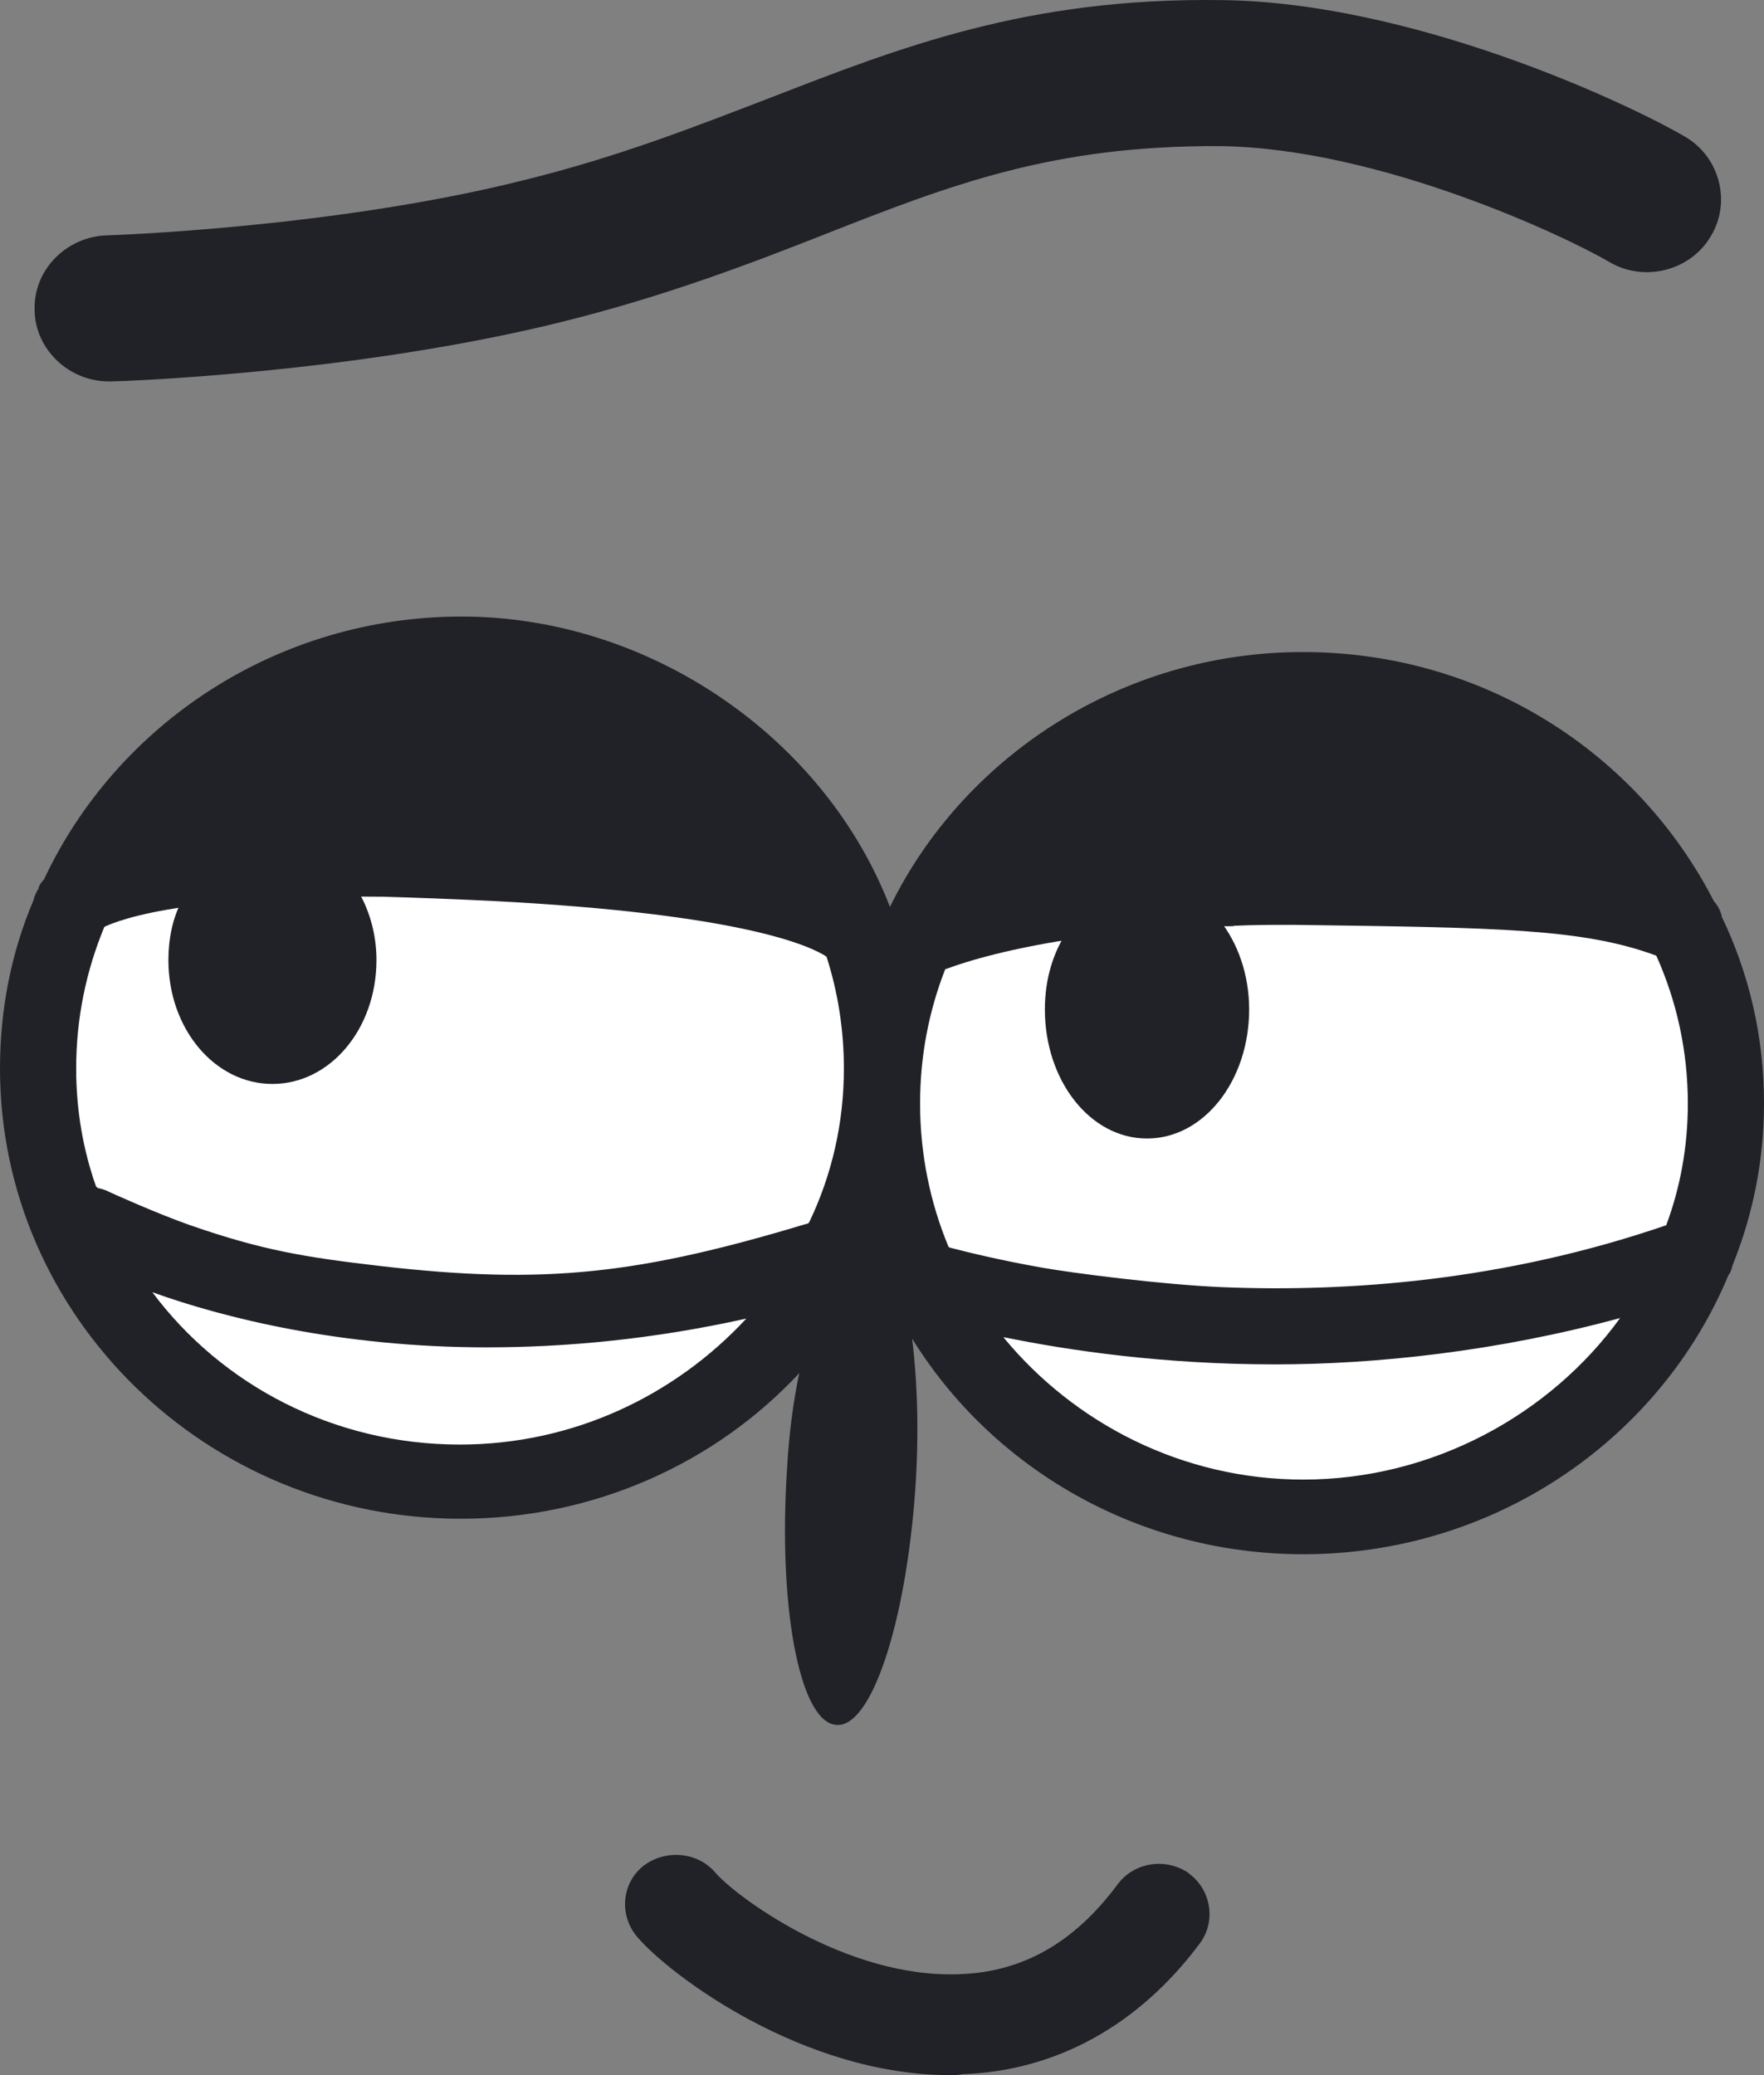
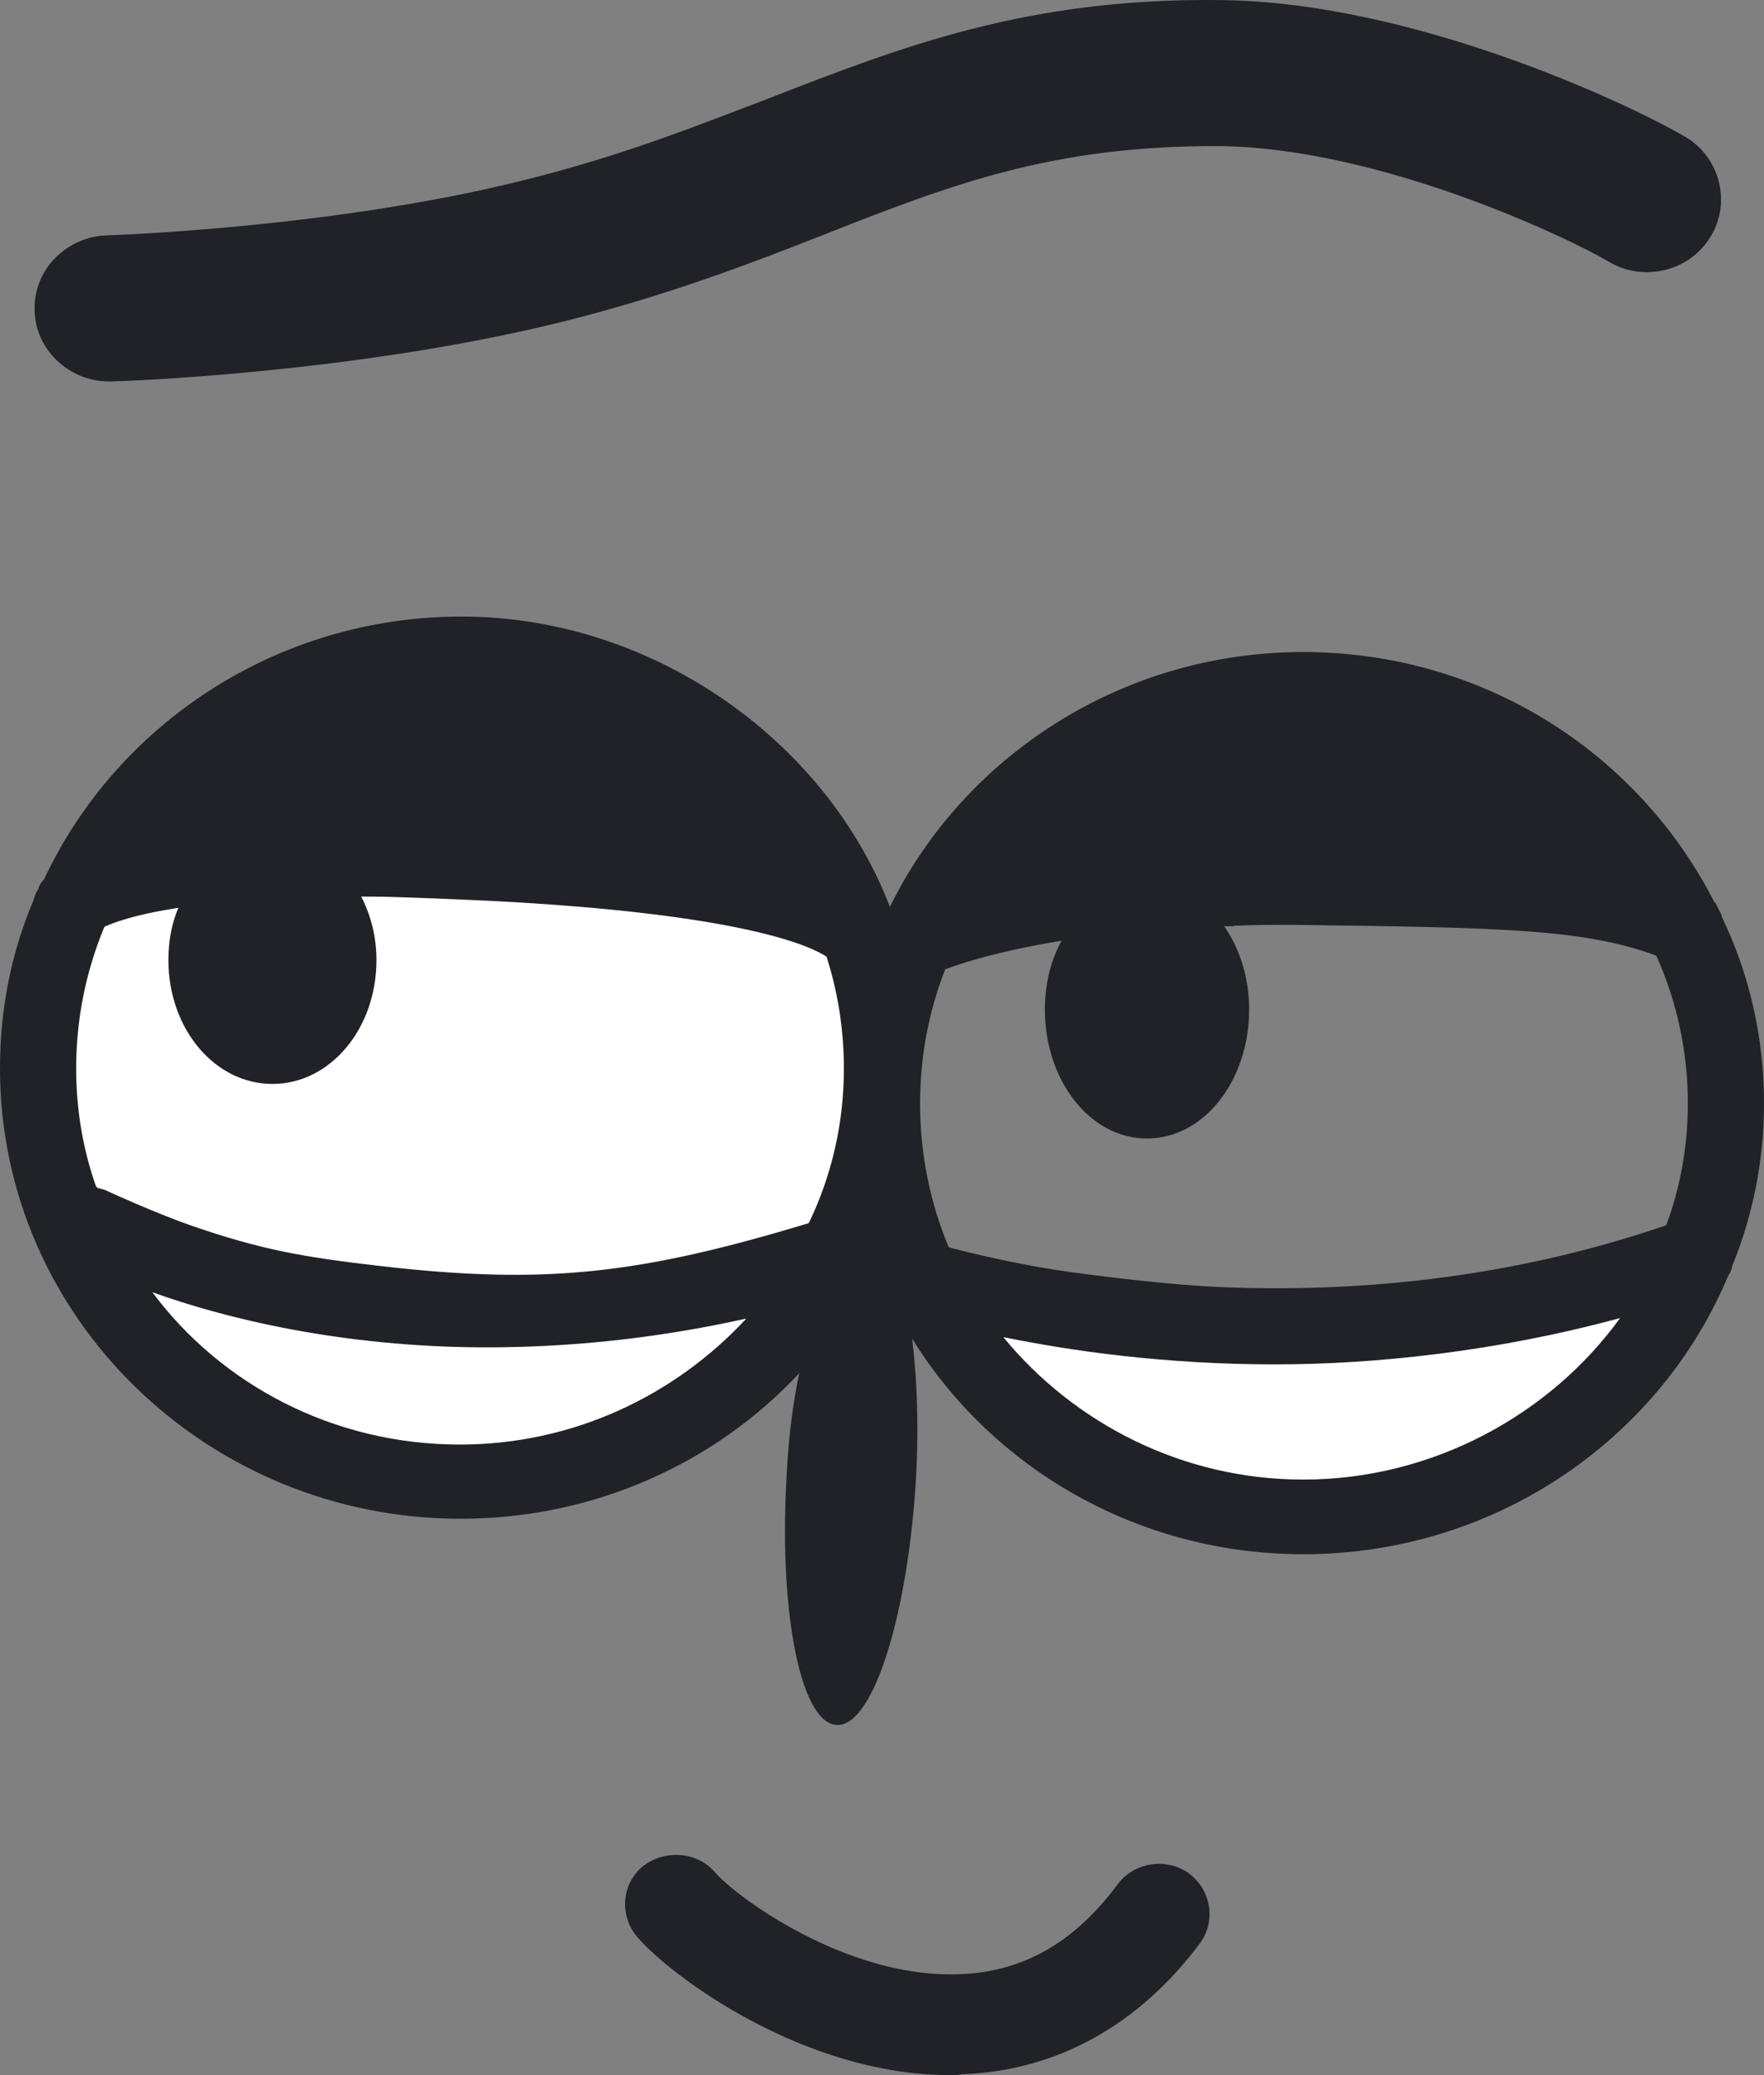
<svg xmlns="http://www.w3.org/2000/svg" width="204" height="240" viewBox="0 0 204 240" fill="none">
  <rect x="0" y="0" width="204" height="240" fill="#808080" stroke="none" />
-   <path d="M198.173 127.619C198.173 133.312 197.303 138.761 195.505 143.781C154.151 159.024 115.929 149.229 106.997 146.719C104.735 140.903 103.459 134.353 103.459 127.619C103.459 121.252 104.619 115.253 106.591 109.682C109.085 108.641 116.926 106.572 123.701 105.457C130.864 104.279 134.962 104.238 142.204 103.988C145.056 103.89 146.959 103.866 149.511 103.866C174.799 104.294 185.24 104.417 194.288 107.967C196.782 113.967 198.173 120.579 198.173 127.619Z" fill="white" />
  <path d="M190.491 150.8C181.745 164.038 167.169 172.8 150.63 172.8C135.281 172.8 121.597 165.172 112.732 153.384C121.002 155.149 132.842 157.104 147.061 157.104C159.971 157.104 174.784 155.465 190.491 150.8Z" fill="white" />
  <path d="M97.514 109.018C98.877 113.505 99.616 118.345 99.616 123.363C99.616 130.388 98.139 137.058 95.411 143.079C45.411 159.076 11.207 139.36 10.809 139.124C10.297 138.888 9.843 138.711 9.331 138.593C7.741 133.87 6.889 128.735 6.889 123.363C6.889 116.811 8.139 110.671 10.354 105.063H10.468C11.831 104.414 17.835 102.838 22.684 102.23C27.659 101.605 35.664 101.263 43.99 101.344C49.053 101.394 52.229 101.581 56.945 101.876C87.627 103.529 95.752 107.779 97.571 109.018H97.514Z" fill="white" />
  <path d="M87.695 151.453C79.029 161.983 66.715 168.666 52.975 168.666C37.639 168.666 24.071 160.469 15.633 147.733C24.185 151.264 38.095 155.362 56.054 155.362C65.575 155.362 76.179 154.29 87.695 151.39V151.453Z" fill="white" />
  <path d="M12.574 44.112C8.004 44.112 4.1 40.452 4.005 35.948C3.814 31.257 7.623 27.409 12.288 27.222C12.574 27.222 38.566 26.377 60.56 20.841C71.605 18.12 80.364 14.648 88.933 11.364C104.167 5.452 118.734 -0.272 141.109 0.01C163.102 0.198 187.858 11.739 194.808 15.774C198.902 18.12 200.235 23.375 197.854 27.316C195.474 31.35 190.143 32.664 186.144 30.318C181.383 27.503 159.58 17.088 141.014 16.9C121.781 16.806 110.07 21.31 95.312 27.128C86.743 30.506 76.936 34.259 64.845 37.262C40.947 43.173 14.002 44.112 12.86 44.112C12.764 44.112 12.669 44.112 12.574 44.112Z" fill="#202227" />
-   <path d="M199.061 105.792L198.354 104.403C198.734 104.884 198.952 105.311 199.061 105.792Z" fill="#202227" />
  <path d="M188.219 100.09L194.066 105.334H185.647C183.659 103.099 181.553 100.863 179.098 98.8C182.372 99.144 185.413 99.574 188.219 100.09Z" fill="#202227" />
  <path d="M137.457 216.658C140.067 218.523 140.665 222.2 138.762 224.758C131.693 234.244 122.124 239.52 111.304 239.893C110.815 240 110.38 240 109.89 240C92.818 240 77.484 228.435 73.733 224.065C71.612 221.614 71.83 217.937 74.331 215.859C76.832 213.887 80.584 214.1 82.704 216.551C84.934 219.216 97.765 228.809 110.869 228.329C118.155 228.116 124.19 224.758 129.247 217.937C131.15 215.379 134.793 214.793 137.511 216.658H137.457Z" fill="#202227" />
-   <path d="M139.305 103.874H129.627C131.149 103.073 132.672 102.592 134.466 102.592C136.26 102.592 137.783 103.073 139.305 103.874Z" fill="#202227" />
-   <path d="M115.544 101.417C114.729 102.217 114.13 103.176 113.641 104.082H106.898C106.898 104.082 107.008 103.976 107.279 103.602C109.182 102.91 111.901 102.11 115.544 101.417Z" fill="#202227" />
  <path d="M103.035 105.469C103.035 105.469 103.415 106.057 103.415 106.377C103.306 106.164 103.198 105.896 102.926 105.683C102.926 105.576 103.035 105.469 103.035 105.469Z" fill="#202227" />
  <path d="M102.926 105.254C102.926 105.254 103.036 105.361 103.036 105.469C103.036 105.469 102.926 105.576 102.926 105.683C102.926 105.576 102.817 105.576 102.817 105.469C102.707 105.361 102.817 105.361 102.926 105.254Z" fill="#202227" />
  <path d="M102.926 105.683C102.926 105.683 102.437 106.164 102.328 106.377C102.328 106.003 102.546 105.789 102.817 105.469C102.817 105.576 102.926 105.576 102.926 105.683Z" fill="#202227" />
  <path d="M101.135 146.025C101.135 146.025 101.024 146.134 101.135 146.134L101.023 146.242L101.135 146.025Z" fill="#202227" />
  <path fill-rule="evenodd" clip-rule="evenodd" d="M53.39 71.308C75.136 71.308 95.368 85.304 102.918 104.889C111.445 87.467 129.761 75.412 150.666 75.412C171.59 75.412 189.434 87.12 198.217 104.249C198.279 104.315 198.34 104.384 198.399 104.455L199.106 105.84V105.947H199.077C202.269 112.542 204 119.878 204 127.586V127.639C204 134.094 202.755 140.294 200.519 145.942C200.465 146.086 200.412 146.221 200.361 146.342C200.266 146.762 200.17 147.059 199.966 147.377L199.871 147.515L199.493 148.398C191.39 166.846 172.556 179.756 150.719 179.756C131.639 179.756 114.786 169.848 105.487 154.826C106.08 159.665 106.294 165.663 105.861 172.084C104.774 187.805 100.695 200.169 96.563 199.476C92.431 198.89 89.984 185.727 91.017 169.899C91.235 165.955 91.724 162.171 92.431 158.814C92.448 158.796 92.465 158.778 92.482 158.761C92.469 158.76 92.456 158.76 92.443 158.759C92.439 158.777 92.436 158.794 92.433 158.812C82.755 169.204 68.726 175.652 53.284 175.652C23.923 175.652 2.84812e-05 152.31 0 123.585C0 116.685 1.321 110.108 3.875 104.114C3.961 103.701 4.14 103.263 4.438 102.8C4.518 102.368 4.785 102.026 5.093 101.705C13.488 83.772 32 71.308 53.39 71.308ZM187.36 152.44C173.146 156.301 159.089 157.799 147.457 157.799C134.55 157.799 123.698 156.208 116.142 154.666C116.112 154.669 116.081 154.672 116.05 154.674C124.206 164.58 136.696 171.123 150.719 171.123C165.73 171.123 179.303 163.571 187.36 152.44ZM17.617 149.452C25.614 160.175 38.583 167.072 53.176 167.072C66.279 167.072 78.024 161.423 86.289 152.523L86.31 152.502C75.381 154.93 65.316 155.829 56.274 155.829C39.429 155.829 25.811 152.409 17.617 149.452ZM105.472 154.728L105.472 154.726L105.469 154.724L105.472 154.728ZM142.623 106.907C142.65 106.983 142.685 107.054 142.728 107.119C135.903 107.119 130.156 107.701 125.436 108.391C125.435 108.393 125.433 108.396 125.432 108.398C117.059 109.571 111.785 111.17 109.392 112.076L109.391 112.075L109.39 112.078C109.362 112.087 109.333 112.097 109.306 112.107C107.424 116.932 106.404 122.125 106.404 127.634C106.404 133.537 107.595 139.175 109.707 144.23L109.815 144.264C109.819 144.272 109.823 144.281 109.826 144.289C111.889 144.826 115.528 145.724 120.402 146.593C124 147.234 134.5 148.592 141.417 148.871C155.994 149.459 174.002 148.128 192.692 141.705C194.322 137.336 195.192 132.594 195.192 127.639C195.192 121.533 193.896 115.797 191.574 110.589C191.566 110.587 191.557 110.585 191.548 110.583C191.54 110.562 191.531 110.541 191.522 110.52C183.049 107.39 173.255 107.283 149.586 106.964C147.248 106.964 144.856 106.964 142.735 107.071C142.706 107.027 142.677 106.984 142.648 106.942L142.623 106.907ZM44.367 103.711C35.396 103.604 28.817 103.924 23.977 104.51C23.968 104.506 23.958 104.501 23.948 104.496C23.94 104.518 23.931 104.539 23.923 104.56C16.964 105.347 13.642 106.496 12.296 107.09C12.292 107.101 12.289 107.111 12.285 107.121H12.177C12.133 107.164 12.092 107.203 12.052 107.239C9.977 112.255 8.808 117.738 8.808 123.585C8.808 128.397 9.611 132.999 11.111 137.235L11.252 137.338C11.258 137.356 11.264 137.375 11.27 137.393C11.753 137.498 12.184 137.606 12.668 137.869C12.789 137.937 18.339 140.438 22.103 141.742C30.324 144.591 35.245 145.406 43.887 146.411C63.231 148.659 74.088 147.318 93.509 141.475C93.53 141.428 93.55 141.38 93.571 141.333C93.58 141.332 93.588 141.33 93.597 141.328C96.189 135.908 97.593 129.906 97.593 123.586C97.593 119.082 96.894 114.736 95.603 110.705C95.594 110.688 95.584 110.675 95.575 110.666C95.571 110.652 95.566 110.638 95.562 110.625C93.731 109.438 85.906 105.676 56.705 104.189C52.27 103.977 48.157 103.818 44.367 103.711Z" fill="#202227" />
  <path d="M140.998 106.362C143.14 109.026 144.459 112.704 144.459 116.754C144.459 124.961 139.24 131.676 132.647 131.676C126.055 131.676 120.836 124.961 120.836 116.754C120.836 113.29 121.77 110.146 123.473 107.641C128.252 106.948 134.076 106.362 140.998 106.362Z" fill="#202227" />
  <path d="M41.614 103.408C42.822 105.593 43.536 108.258 43.536 111.029C43.536 119.023 38.153 125.365 31.505 125.365C24.858 125.365 19.475 119.023 19.475 111.029C19.475 108.578 19.968 106.18 21.012 104.208C25.902 103.622 32.549 103.302 41.614 103.408Z" fill="#202227" />
</svg>